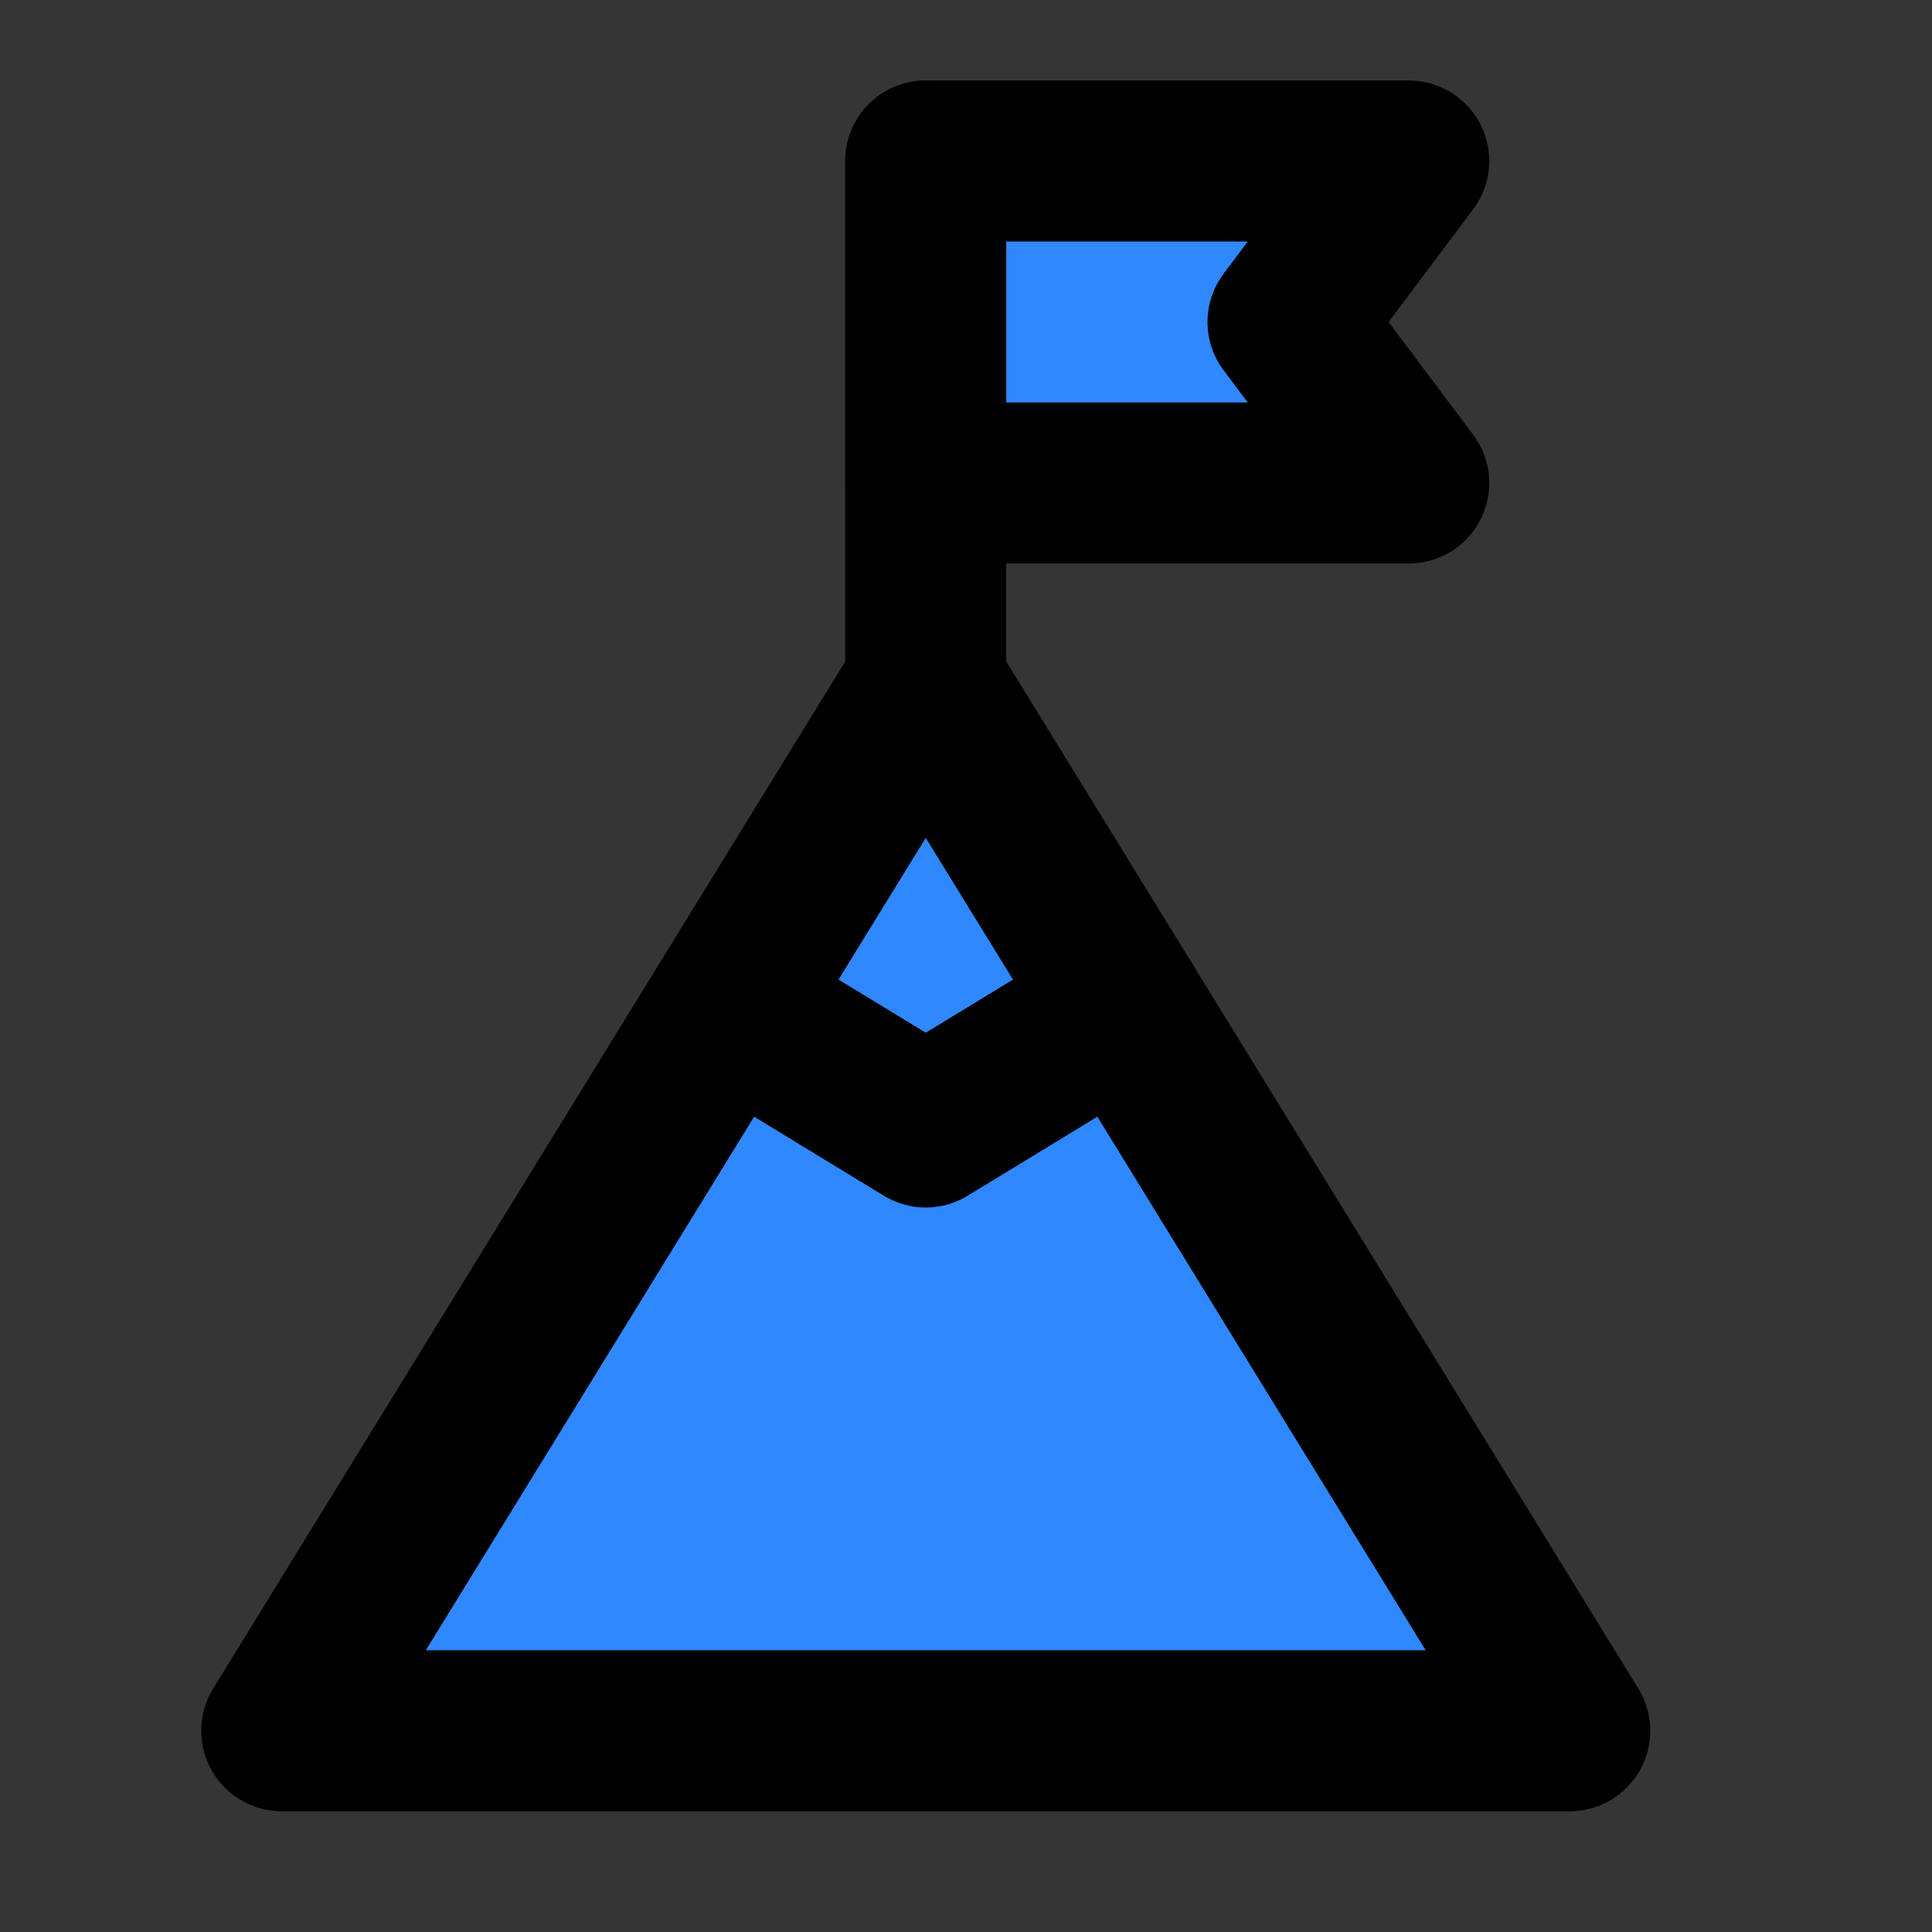
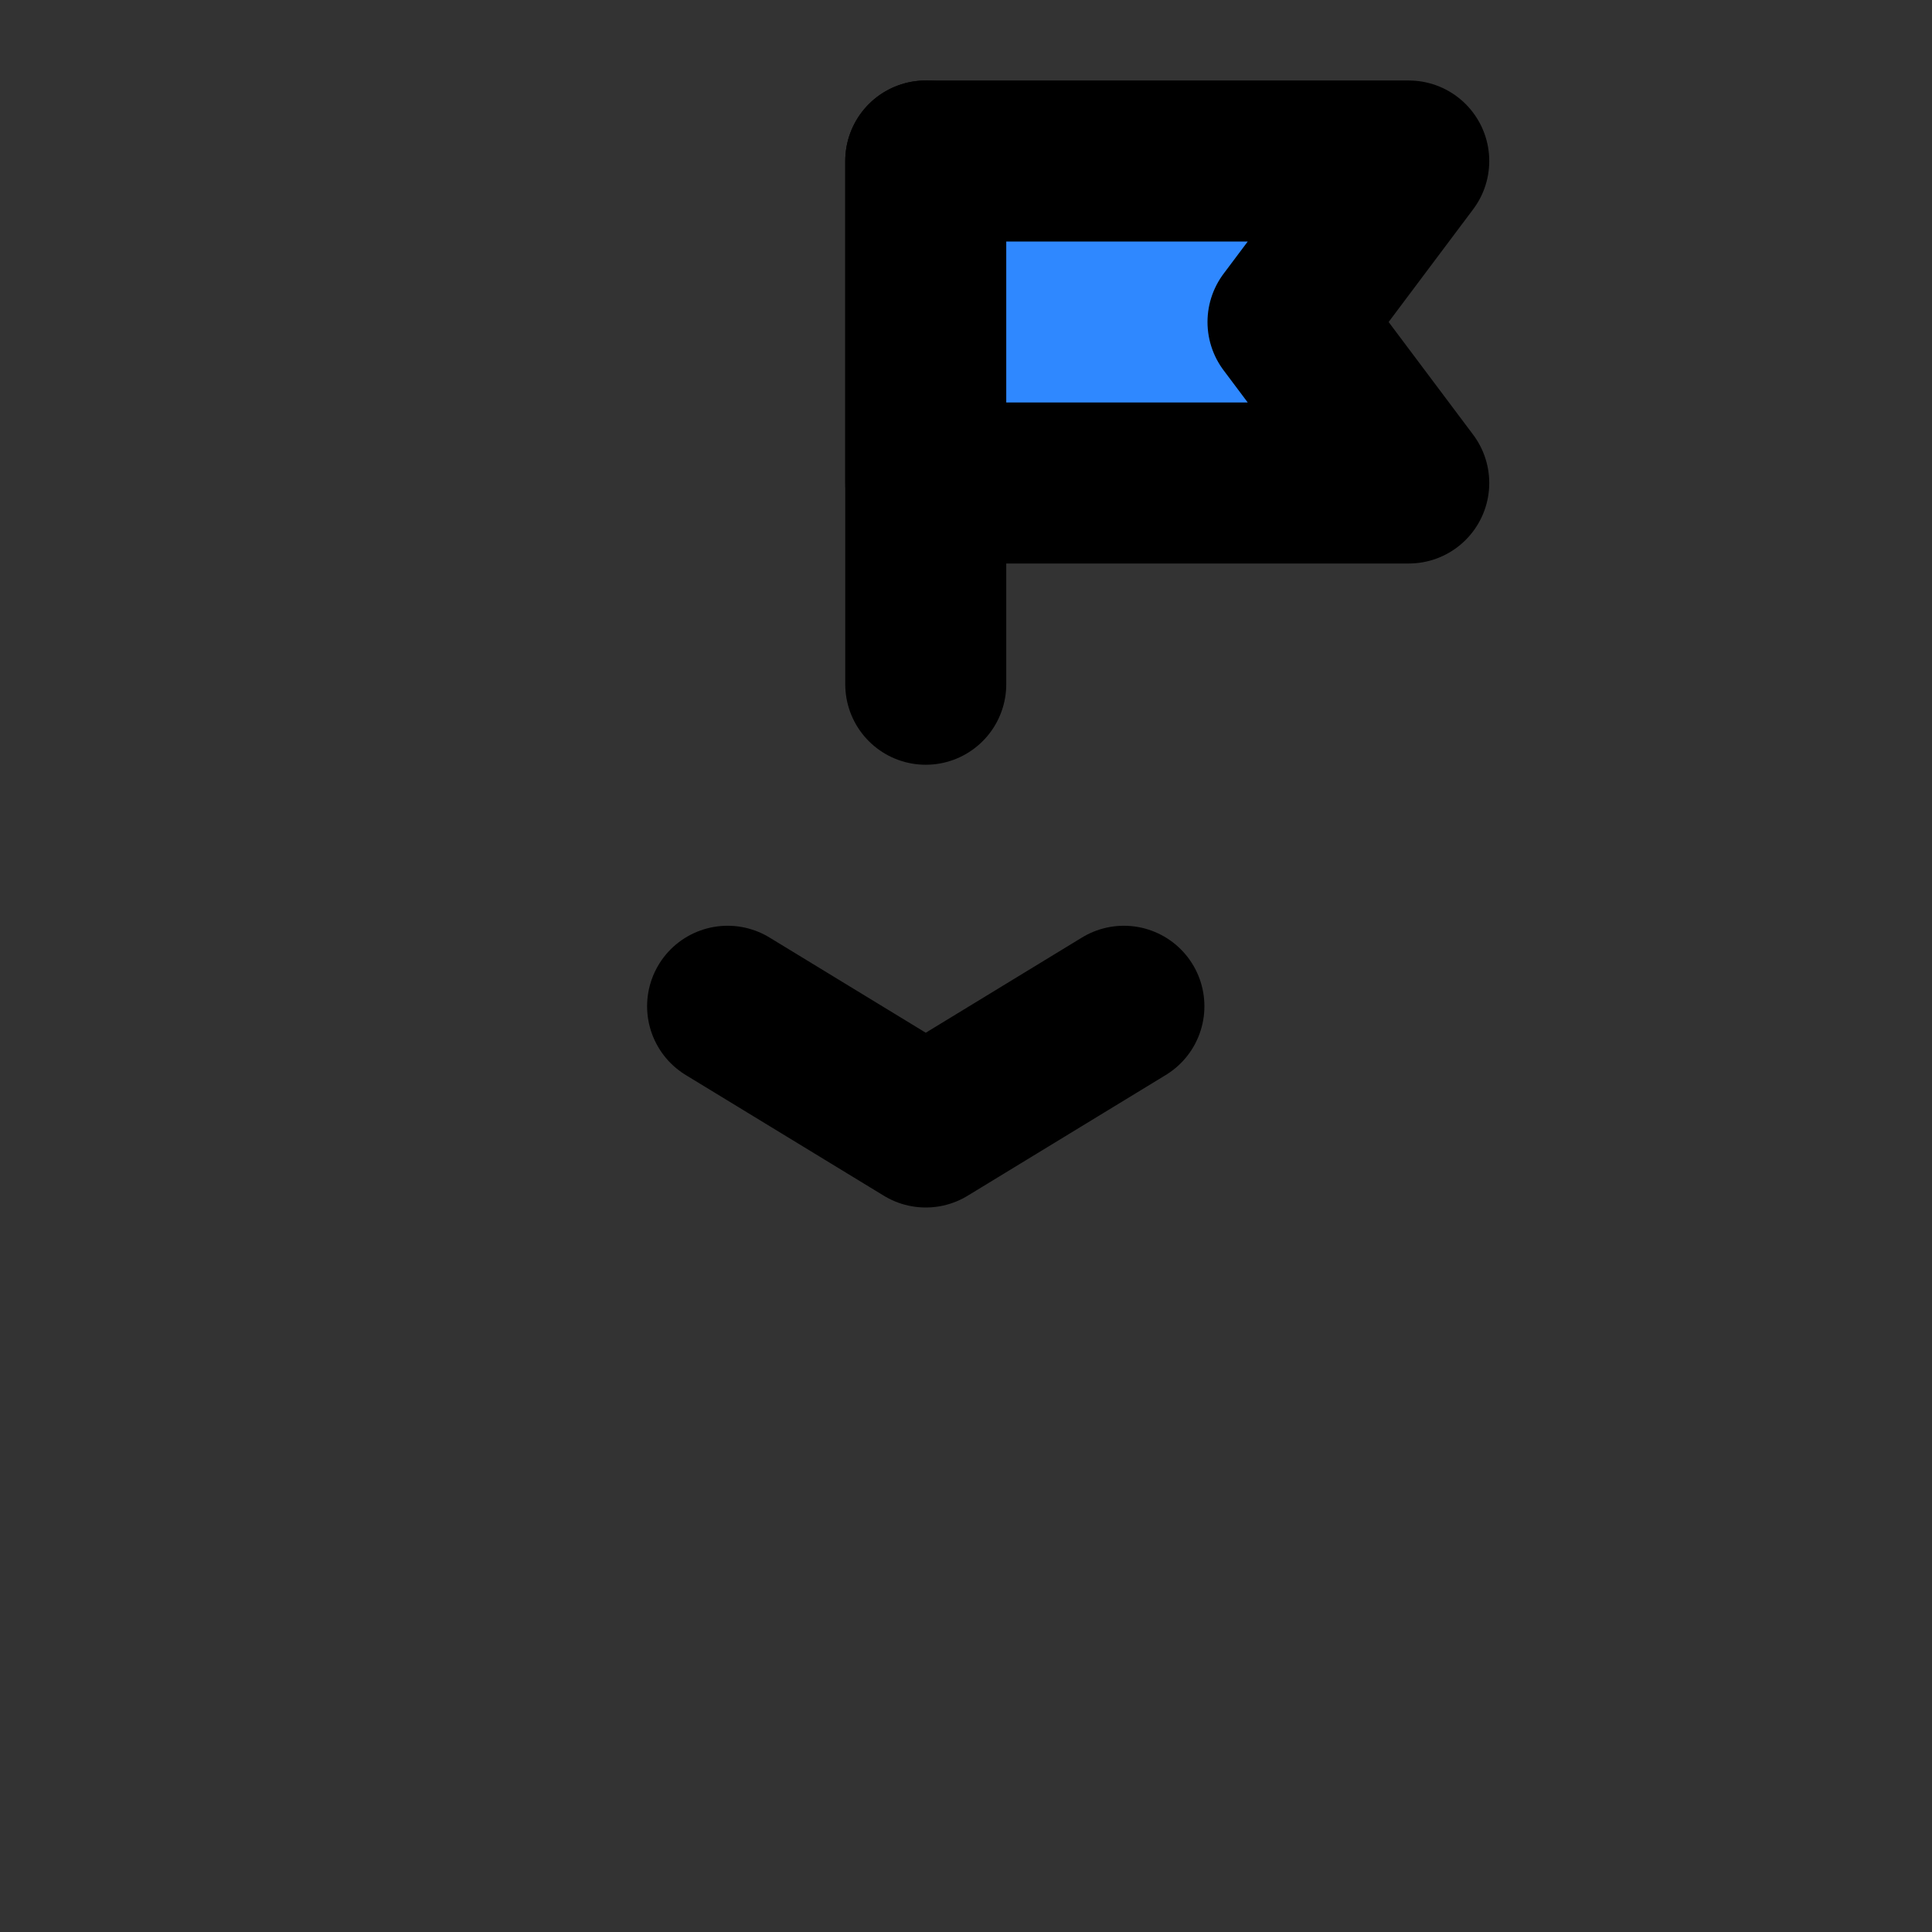
<svg xmlns="http://www.w3.org/2000/svg" width="800px" height="800px" viewBox="0 0 48 48" fill="none">
  <rect x="0" y="0" width="48" height="48" fill="#333333" stroke="none" />
-   <rect width="48" height="48" fill="white" fill-opacity="0.01" />
-   <path d="M7 43H39L23 17L7 43Z" fill="#2F88FF" stroke="#000000" stroke-width="4" stroke-linecap="round" stroke-linejoin="round" />
  <path d="M18.077 25L23 28L27.923 25" stroke="#000000" stroke-width="4" stroke-linecap="round" stroke-linejoin="round" />
  <path d="M23 17V12V4" stroke="#000000" stroke-width="4" stroke-linecap="round" stroke-linejoin="round" />
  <path d="M35 4H23V12H35L32 8L35 4Z" fill="#2F88FF" stroke="#000000" stroke-width="4" stroke-linecap="round" stroke-linejoin="round" />
</svg>